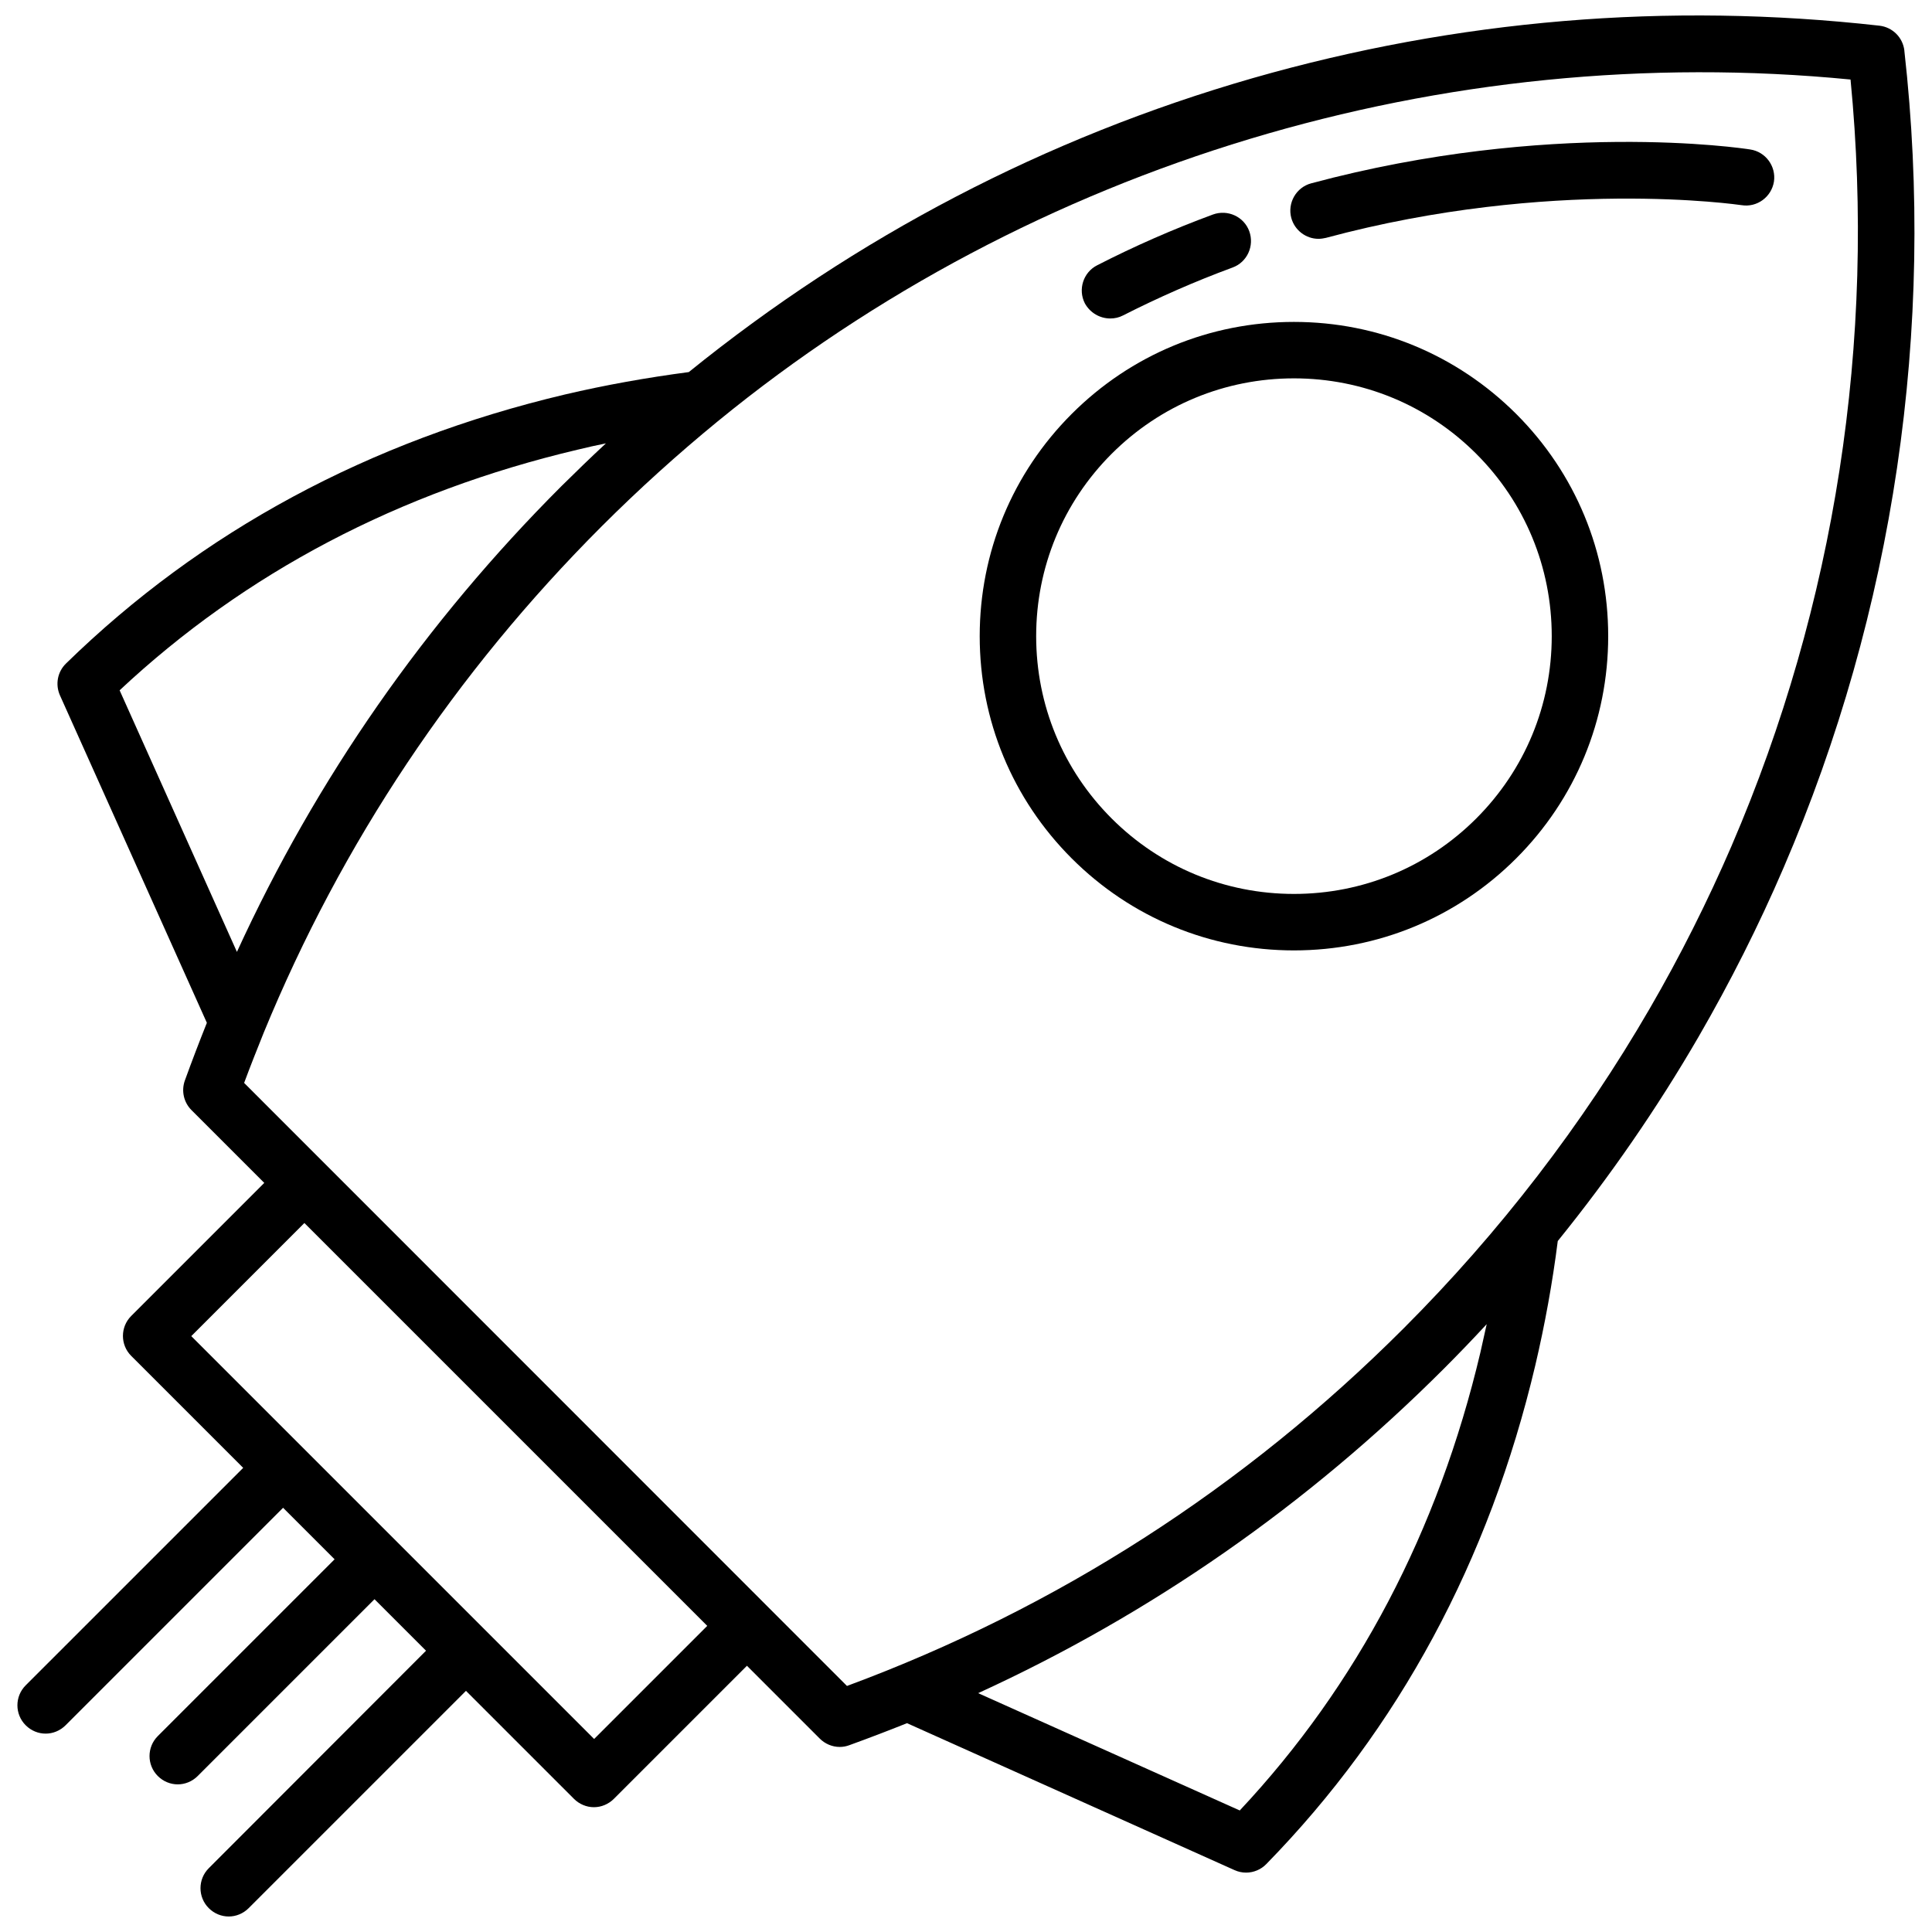
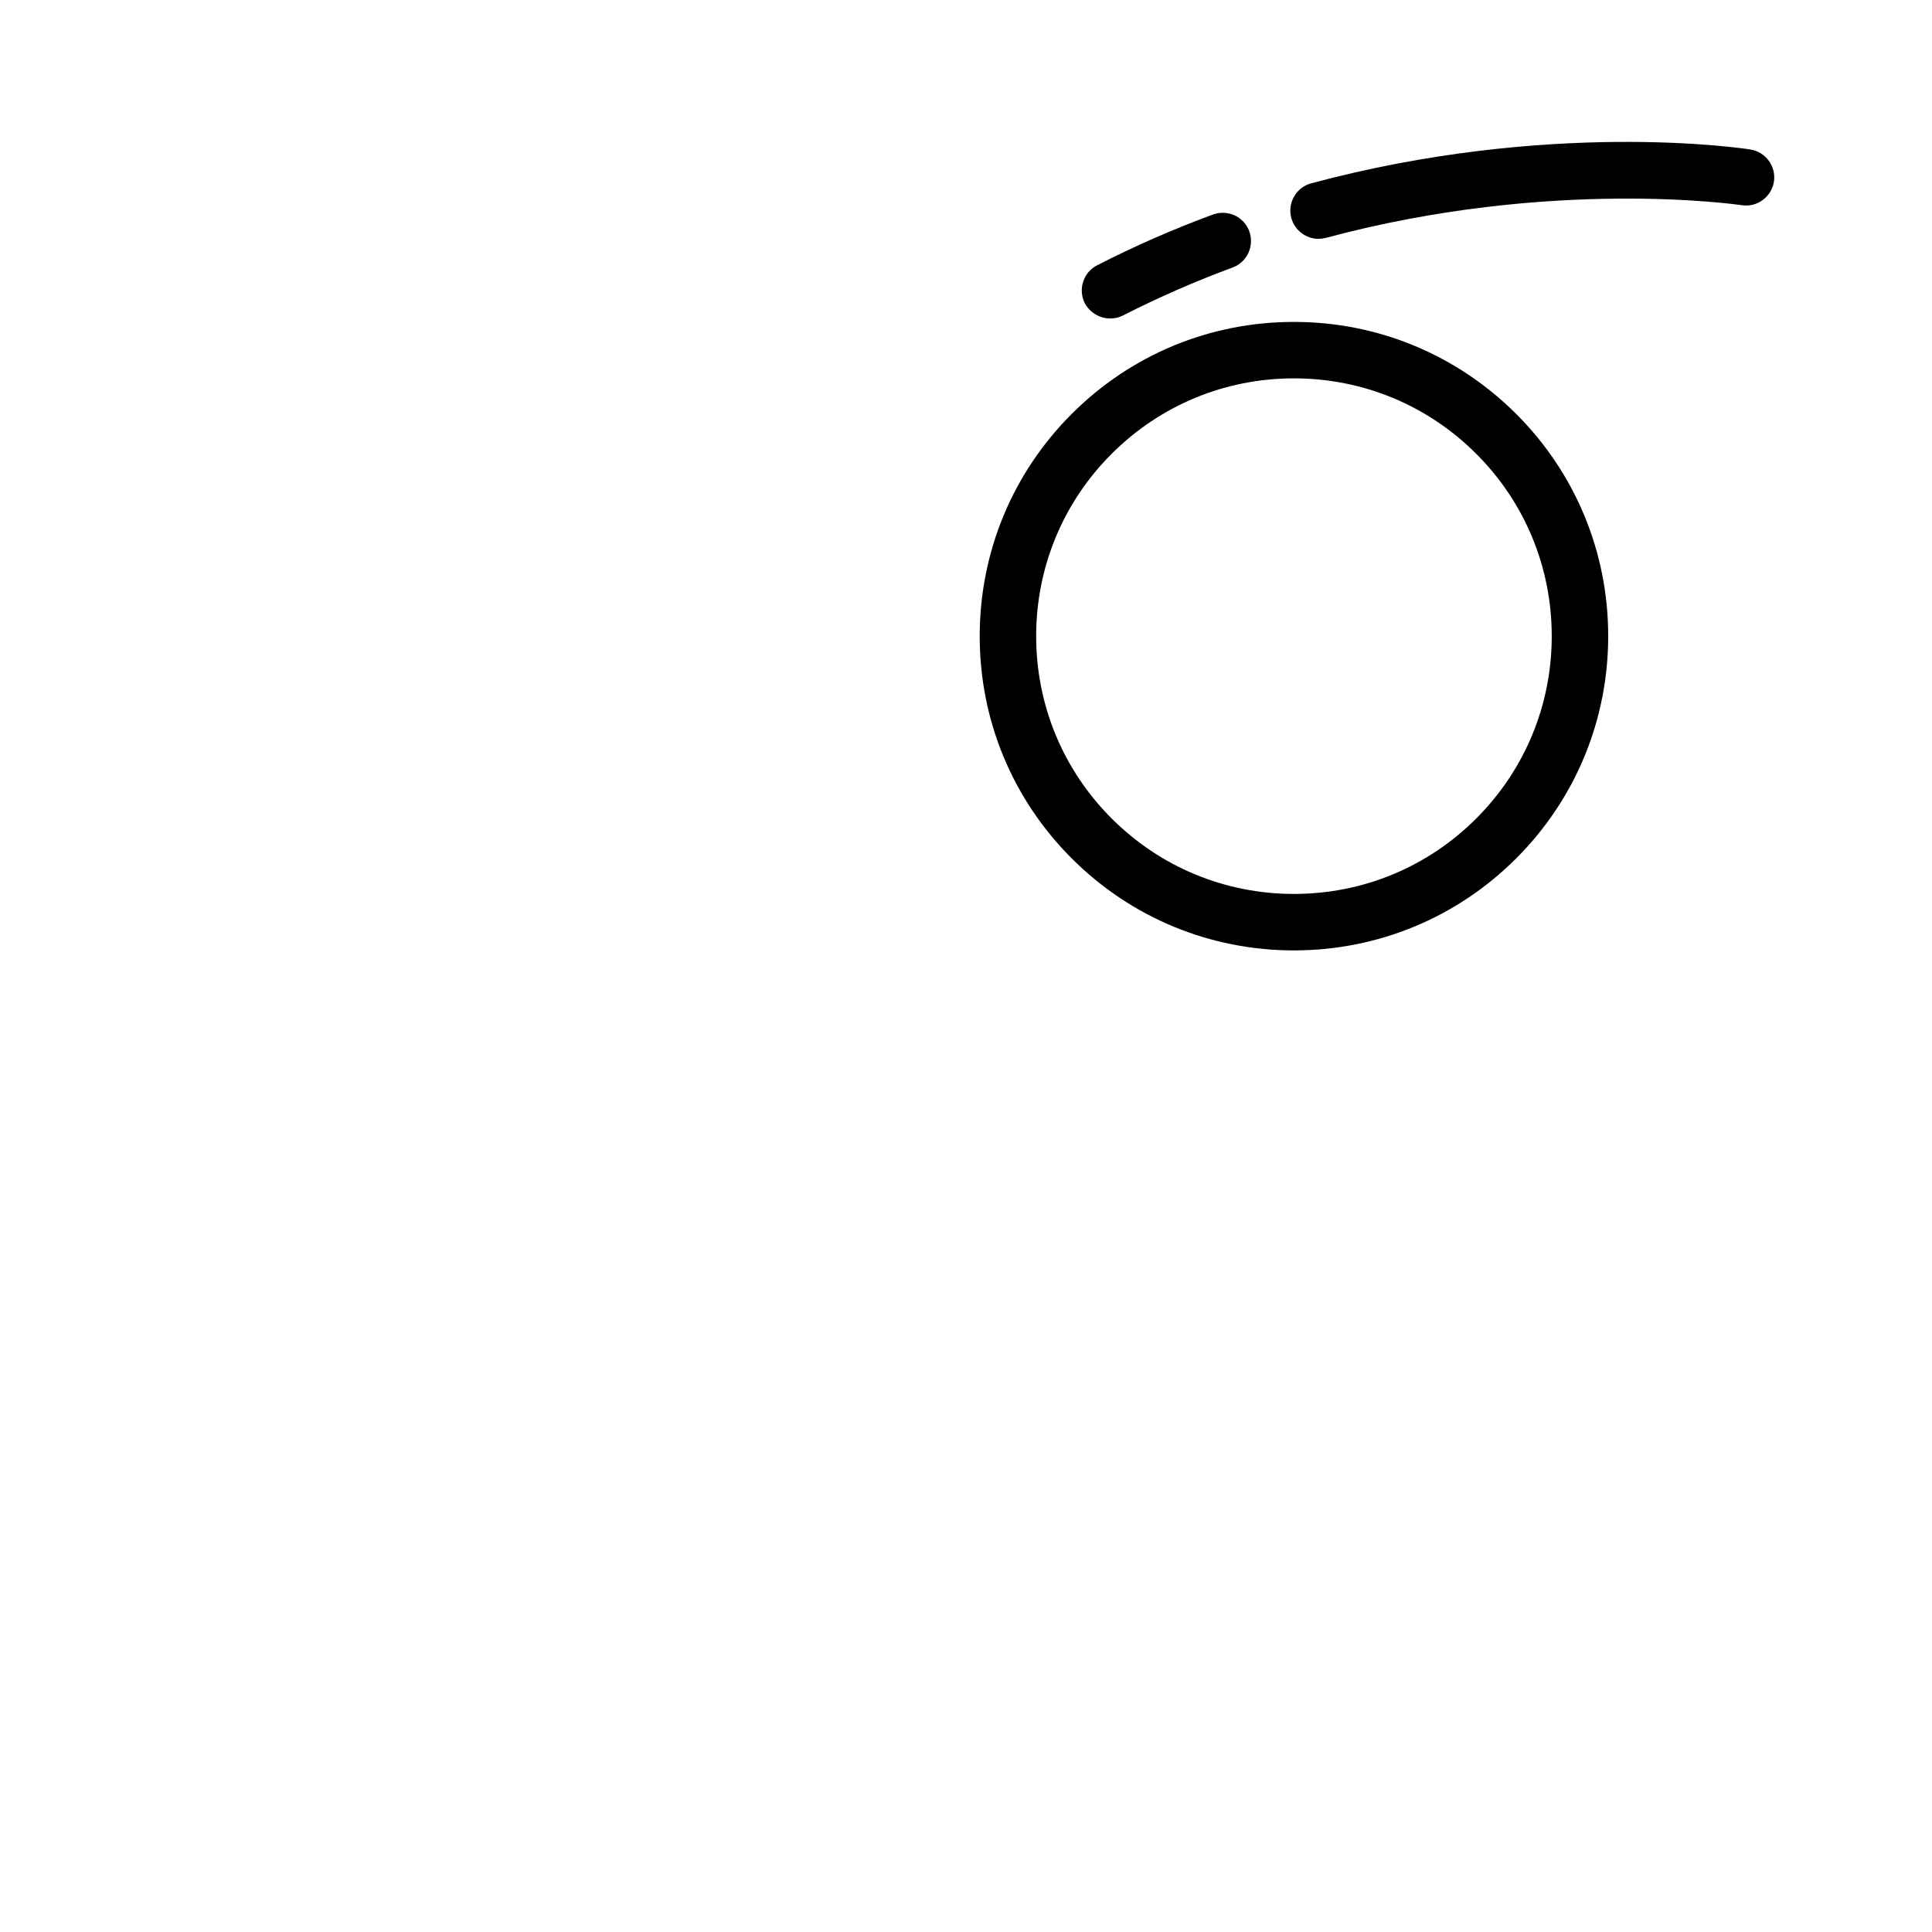
<svg xmlns="http://www.w3.org/2000/svg" width="800px" height="800px" version="1.1" viewBox="144 144 512 512">
  <defs>
    <clipPath id="a">
-       <path d="m148.09 148.09h503.81v503.81h-503.81z" />
-     </clipPath>
+       </clipPath>
  </defs>
  <g clip-path="url(#a)">
    <path d="m648.68 157.41c-0.402-3.477-3.125-6.195-6.602-6.602-56.074-6.297-111.95-1.609-166.11 13.906-54.812 15.77-105.09 42.02-149.43 77.891-11.082 1.461-22.117 3.426-32.848 5.945-51.895 12.293-96.328 36.273-132.2 71.289-2.266 2.215-2.871 5.543-1.613 8.414l38.945 86.805c-2.016 5.039-3.981 10.176-5.844 15.316-0.957 2.719-0.301 5.742 1.762 7.809l19.297 19.297-35.266 35.266c-2.922 2.922-2.922 7.656 0 10.578l29.676 29.676-57.641 57.637c-2.922 2.922-2.922 7.656 0 10.578 1.461 1.461 3.375 2.215 5.289 2.215 1.914 0 3.828-0.754 5.289-2.215l57.637-57.637 13.652 13.652-46.855 46.855c-2.922 2.922-2.922 7.656 0 10.578 1.461 1.461 3.375 2.215 5.289 2.215 1.914 0 3.828-0.754 5.289-2.215l46.855-46.855 13.652 13.652-57.578 57.641c-2.922 2.922-2.922 7.656 0 10.578 1.461 1.461 3.375 2.215 5.289 2.215 1.914 0 3.828-0.754 5.289-2.215l57.586-57.582 28.617 28.617c1.41 1.41 3.324 2.215 5.289 2.215s3.879-0.805 5.289-2.215l35.266-35.266 19.297 19.297c1.41 1.41 3.324 2.215 5.289 2.215 0.855 0 1.715-0.152 2.519-0.453 5.141-1.863 10.277-3.828 15.316-5.844l86.805 38.945c1.008 0.453 2.016 0.656 3.074 0.656 1.965 0 3.93-0.805 5.34-2.266 35.066-35.879 59.051-80.363 71.293-132.21 2.519-10.73 4.535-21.766 5.945-32.898 13.855-17.129 26.348-35.215 37.332-54.16 8.312-14.359 15.922-29.422 22.52-44.789 29.219-67.859 40.305-142.73 31.992-216.54zm-351.56 105.75c2.469-0.605 4.938-1.16 7.457-1.664-3.981 3.68-7.91 7.508-11.789 11.336-36.125 36.125-64.992 77.586-86 123.43l-31.086-69.324c33.25-31.133 74.059-52.598 121.42-63.781zm34.309 311.71-29.977 29.977-106.76-106.76 29.977-29.977zm204.9-72.5c-11.184 47.359-32.648 88.219-63.781 121.42l-69.324-31.086c45.848-21.008 87.309-49.879 123.43-86 3.828-3.828 7.609-7.758 11.336-11.789-0.555 2.473-1.109 4.988-1.664 7.457zm66.605-134.31c-6.398 14.812-13.703 29.371-21.715 43.176-17.836 30.781-39.801 59.348-65.242 84.793-42.32 42.32-91.895 74.16-147.52 94.766l-159.76-159.81c1.664-4.484 3.426-8.918 5.188-13.301 20.656-50.281 50.785-95.422 89.578-134.21 9.824-9.824 20.152-19.145 30.73-27.809 83.434-68.27 192.51-101.12 300.22-90.59 6.75 69.277-4.082 139.3-31.488 202.99z" />
  </g>
  <path d="m486.91 229.31c-22.27 0-43.176 8.664-58.895 24.383s-24.383 36.676-24.383 58.895c0 22.27 8.664 43.176 24.383 58.895s36.676 24.383 58.895 24.383 43.176-8.664 58.895-24.383 24.383-36.676 24.383-58.895c0-22.27-8.664-43.176-24.383-58.895-15.77-15.719-36.676-24.383-58.895-24.383zm48.316 131.59c-12.898 12.898-30.078 20-48.316 20s-35.418-7.106-48.316-20c-12.898-12.898-20-30.078-20-48.316 0-18.238 7.106-35.418 20-48.316 12.898-12.898 30.078-20 48.316-20s35.418 7.106 48.316 20c12.898 12.898 20 30.078 20 48.316 0 18.238-7.106 35.418-20 48.316z" />
  <path d="m438.24 228.4c1.16 0 2.316-0.25 3.375-0.805 9.32-4.734 19.043-9.02 29.02-12.695 3.879-1.41 5.844-5.742 4.434-9.621s-5.742-5.844-9.621-4.434c-10.531 3.879-20.859 8.414-30.684 13.453-3.68 1.863-5.141 6.398-3.273 10.078 1.41 2.562 4.027 4.023 6.75 4.023z" />
  <path d="m607.82 183.61c-2.168-0.352-53.254-7.961-116.33 8.969-3.981 1.059-6.348 5.188-5.289 9.168 0.906 3.324 3.93 5.543 7.203 5.543 0.656 0 1.309-0.102 1.965-0.25 59.699-16.074 109.38-8.77 110.18-8.668 4.082 0.656 7.91-2.168 8.566-6.246 0.602-4.082-2.219-7.91-6.301-8.516z" />
</svg>